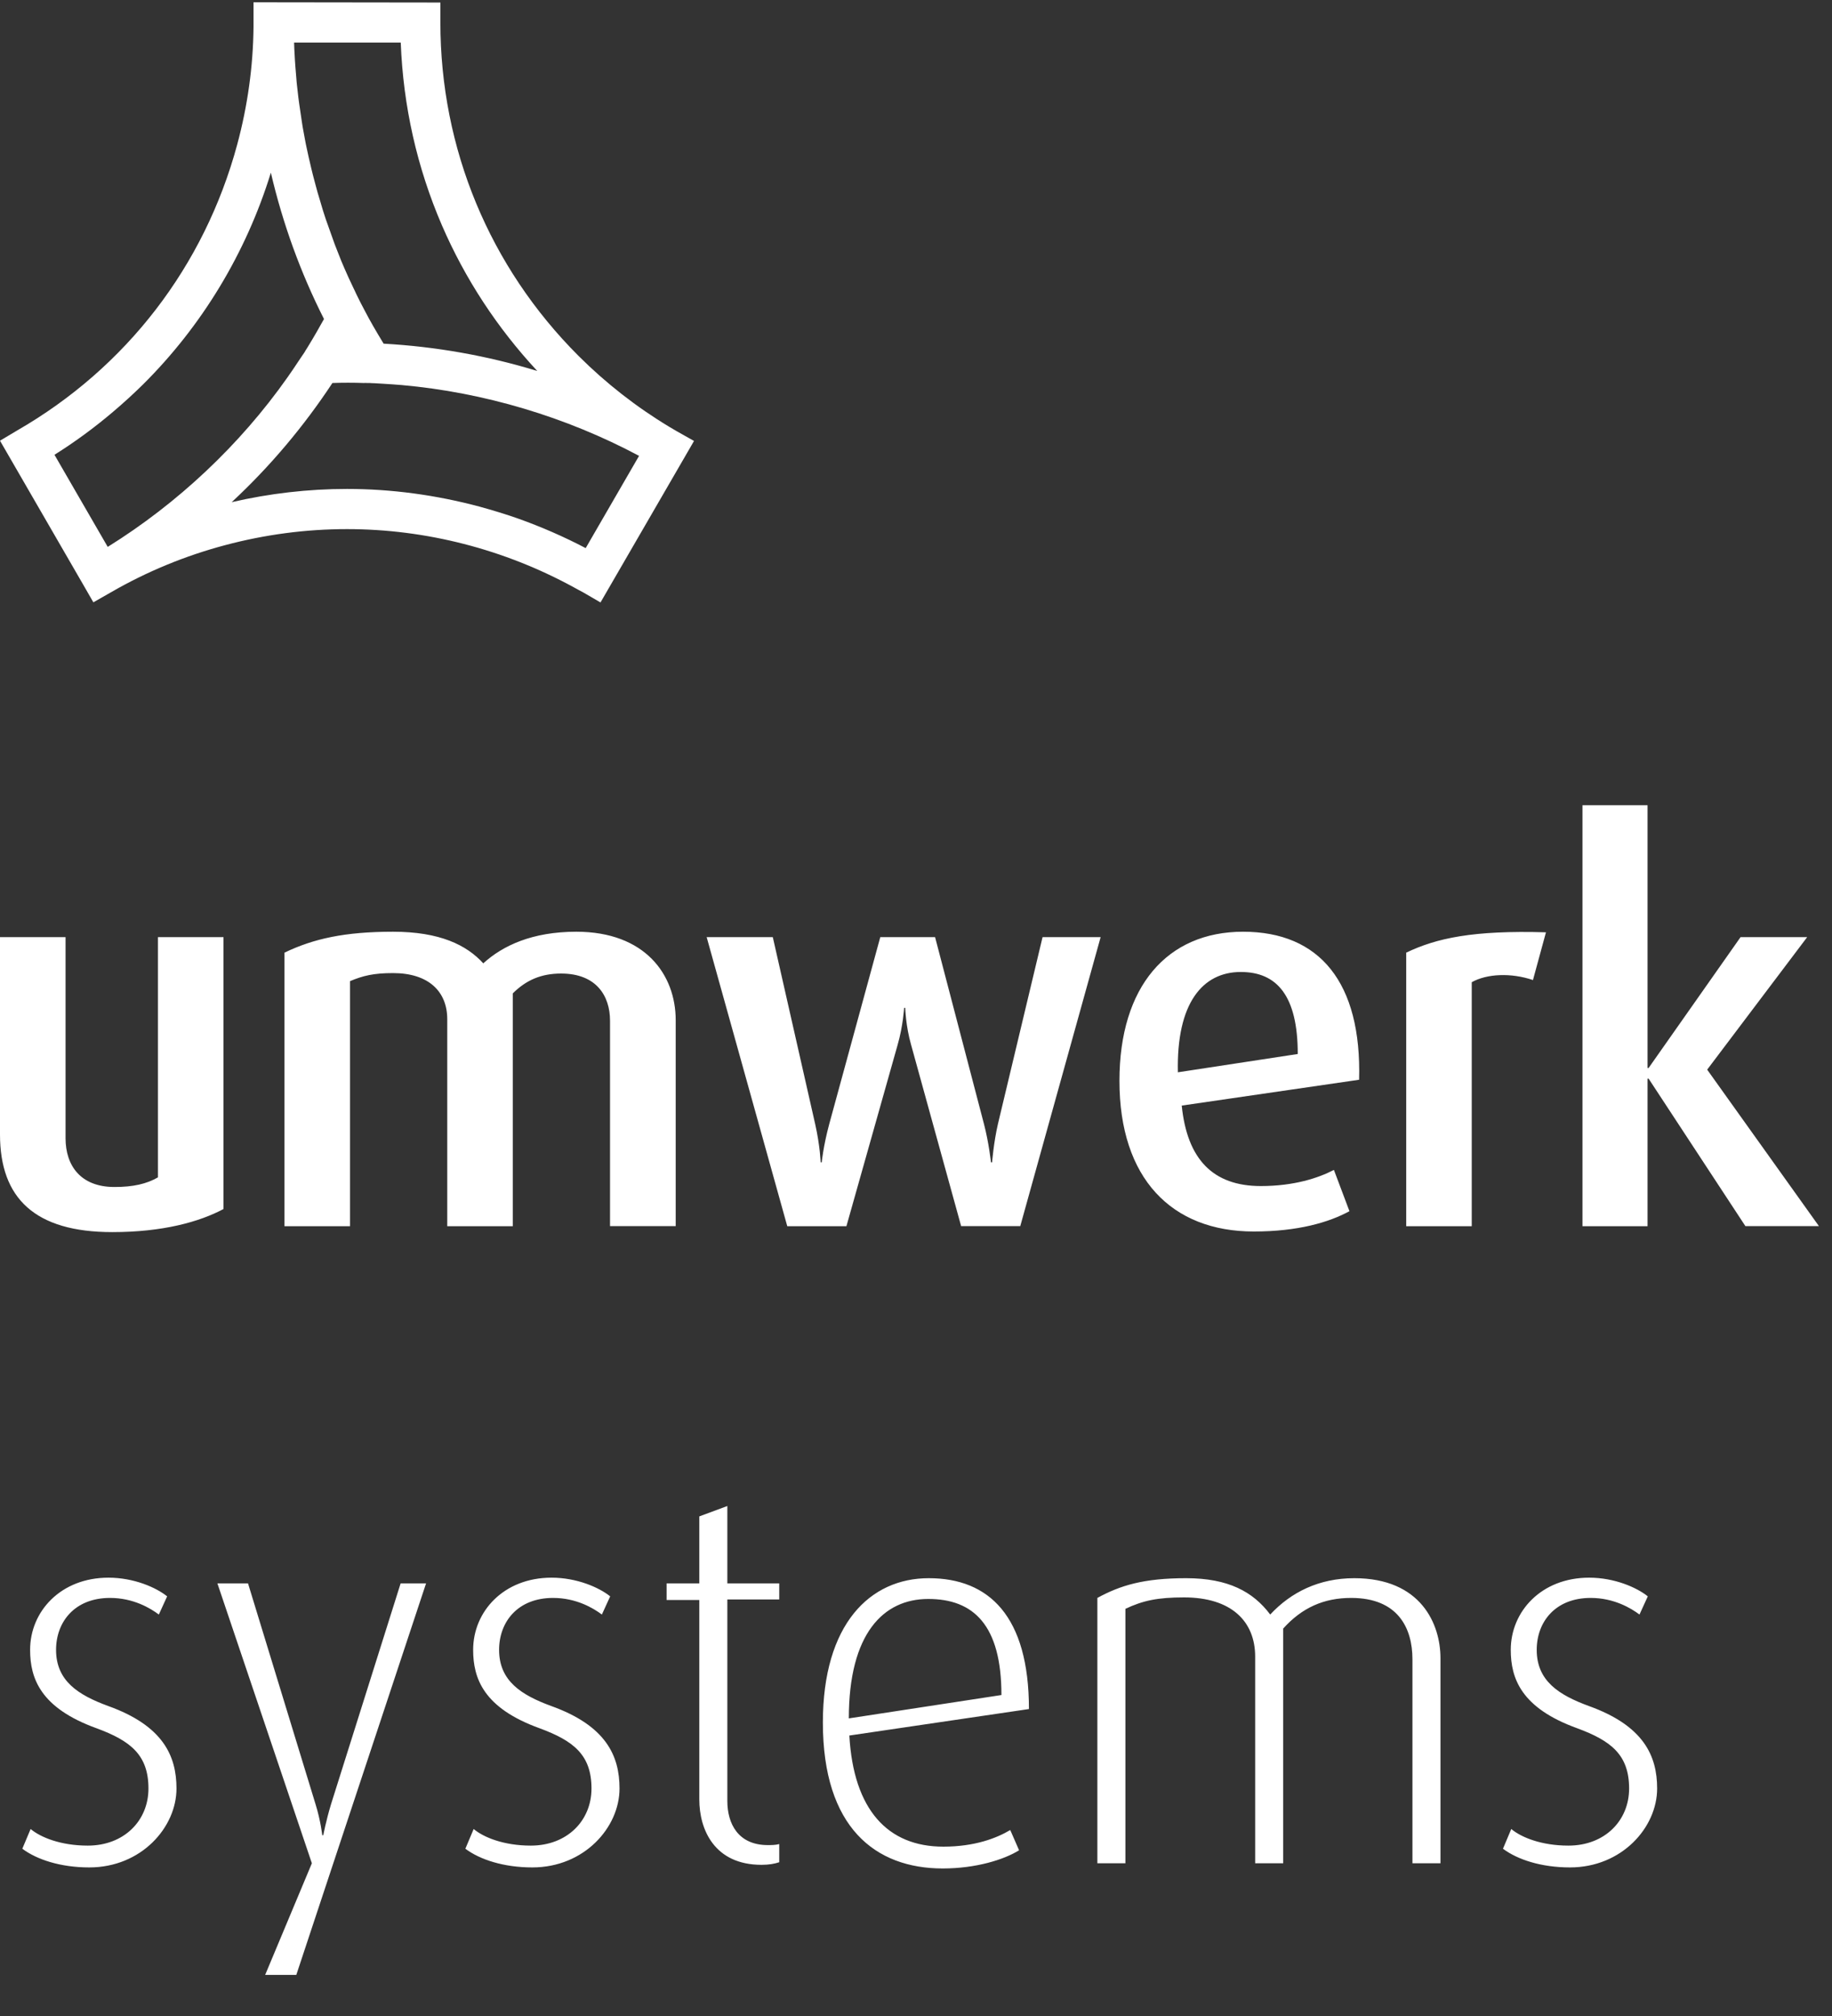
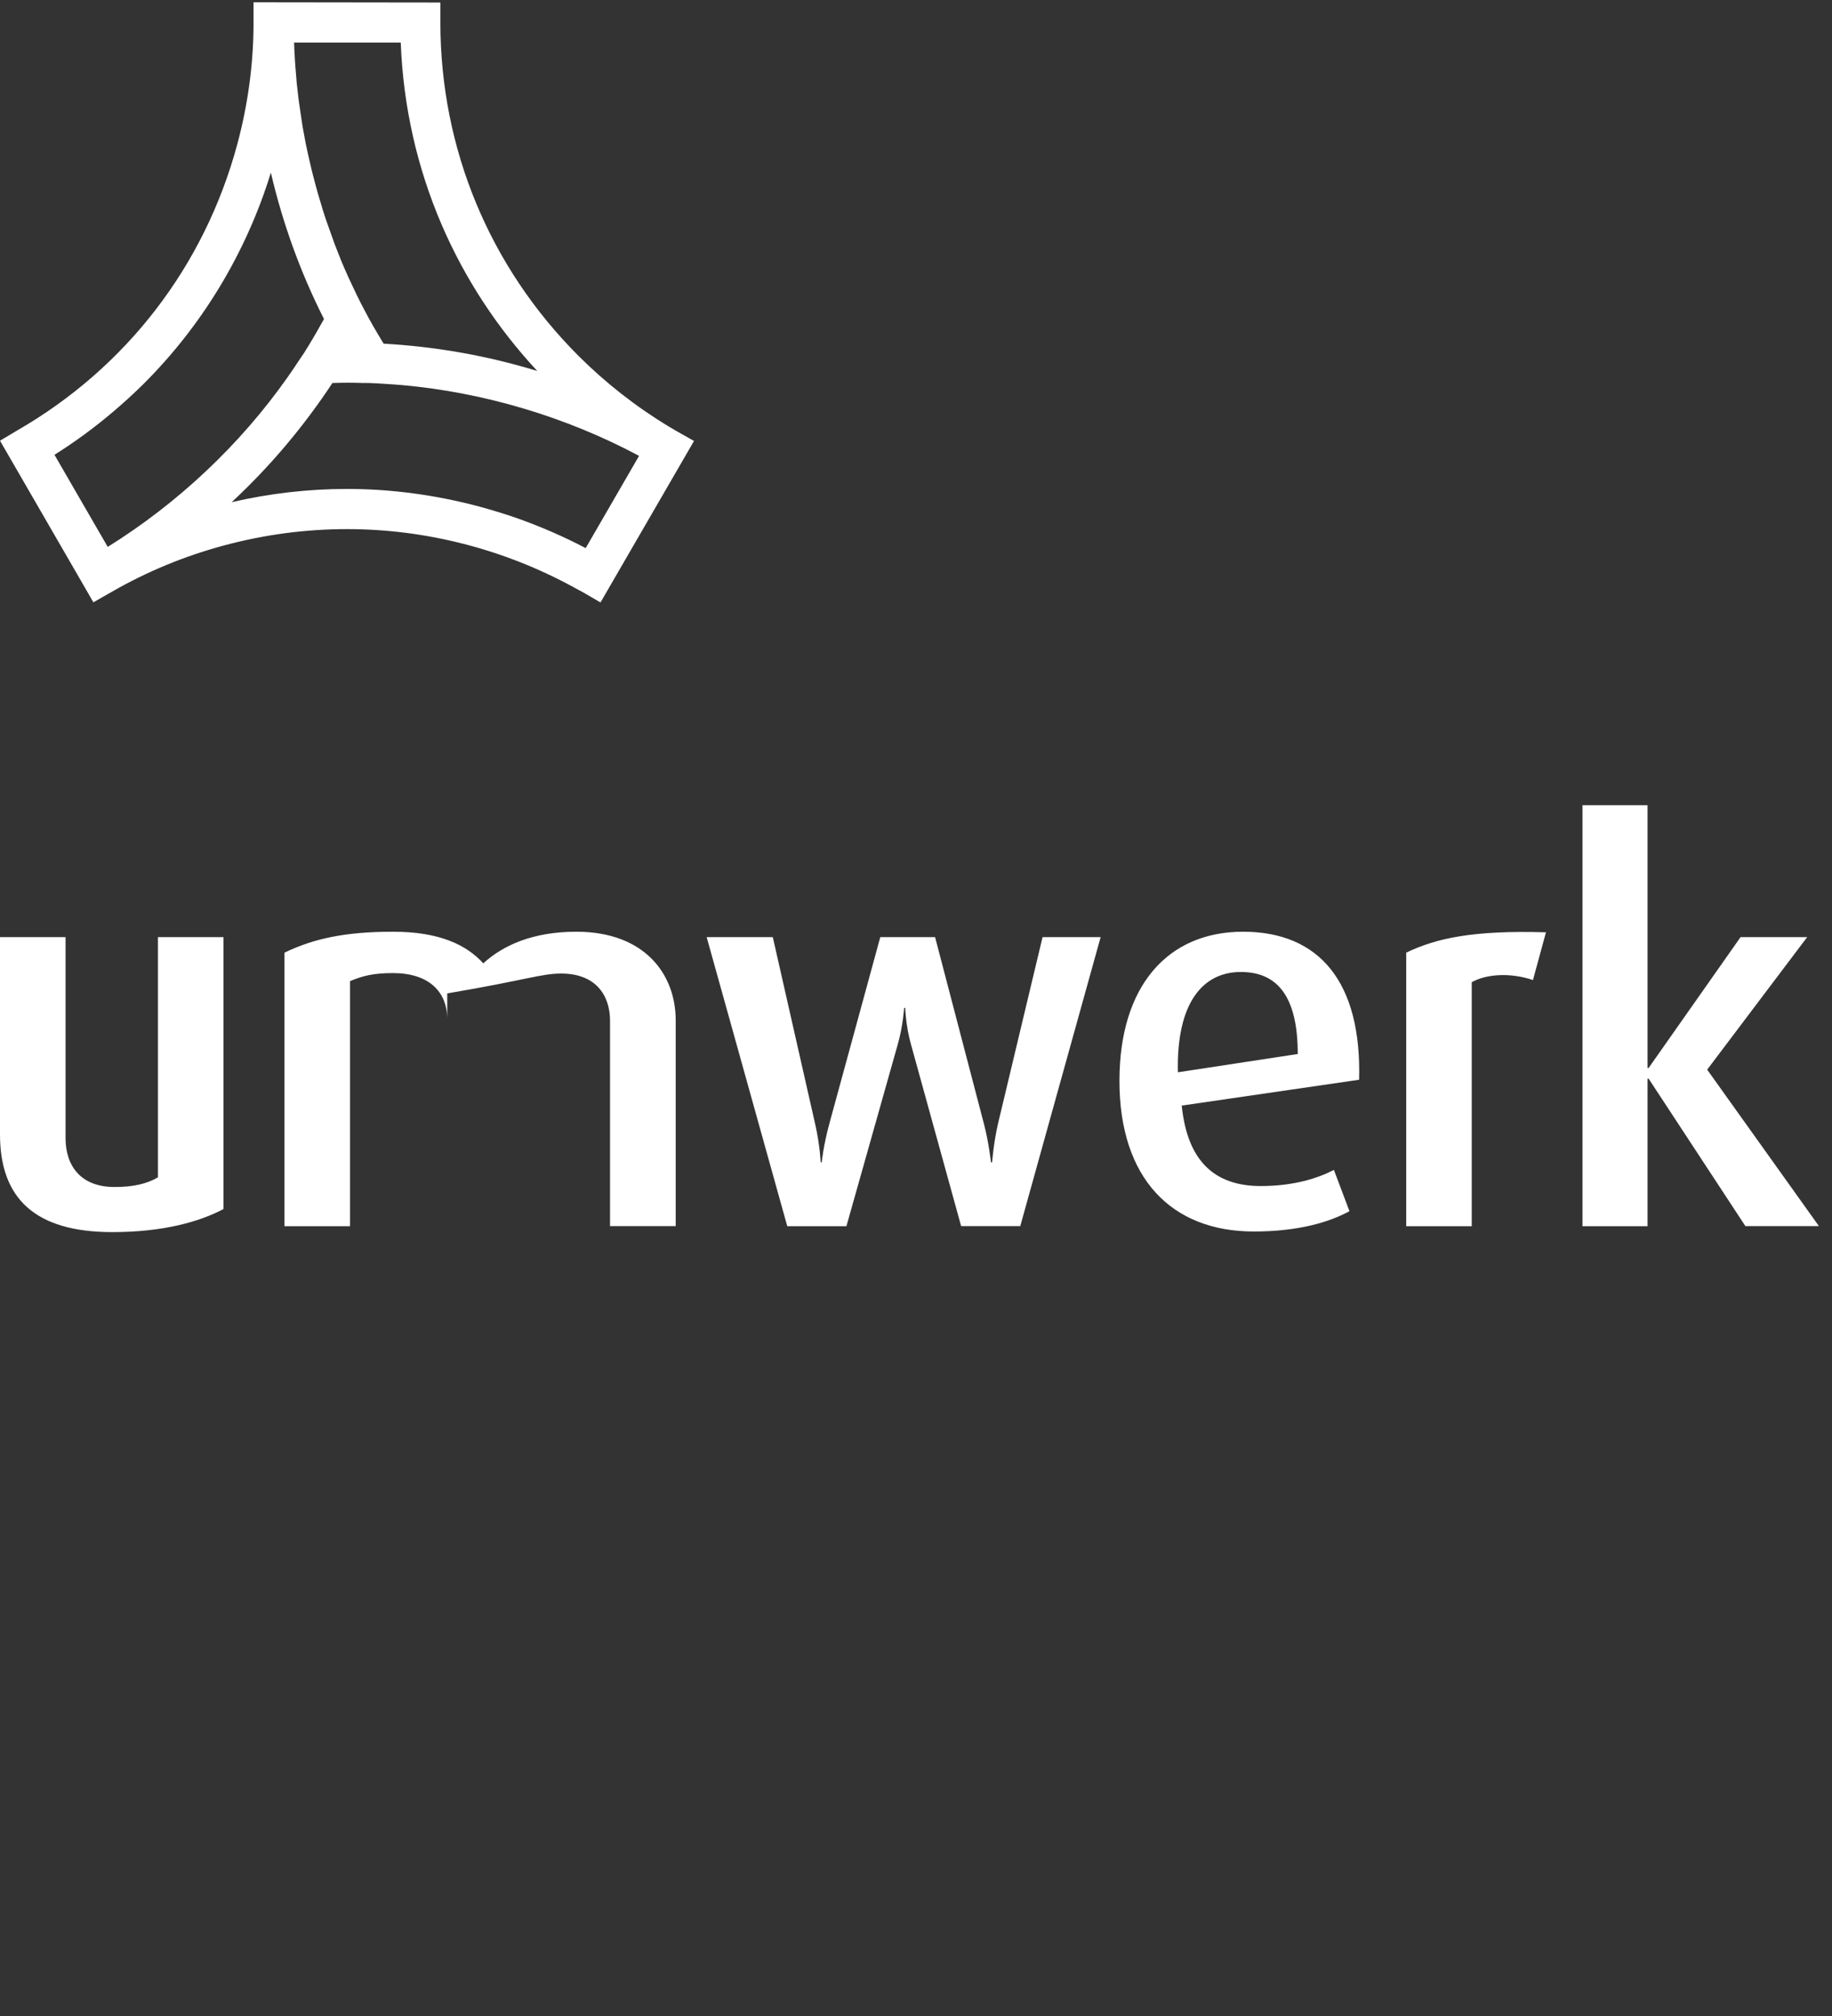
<svg xmlns="http://www.w3.org/2000/svg" width="60" height="66" viewBox="0 0 60 66" fill="none">
  <rect x="0" y="0" width="60" height="66" fill="#333333" stroke="none" />
  <g clip-path="url(#clip0)">
-     <path d="M5.78 58.552C5.78 57.481 5.338 56.495 3.536 55.849C2.567 55.492 1.836 55.033 1.836 54.013C1.836 53.095 2.448 52.313 3.604 52.313C4.369 52.313 4.93 52.653 5.202 52.857L5.474 52.262C5.117 51.973 4.386 51.65 3.553 51.65C1.989 51.65 0.986 52.755 0.986 54.013C0.986 54.948 1.326 55.917 3.162 56.58C4.267 56.988 4.862 57.447 4.862 58.552C4.862 59.606 4.063 60.422 2.873 60.422C1.989 60.422 1.326 60.15 1.003 59.878L0.731 60.524C1.207 60.881 1.989 61.136 2.924 61.136C4.624 61.136 5.78 59.827 5.78 58.552ZM13.954 51.837H13.121L10.843 59.062C10.673 59.623 10.588 60.082 10.588 60.082H10.554C10.554 60.082 10.503 59.606 10.333 59.062L8.123 51.837H7.12L10.214 61L8.684 64.655H9.704L13.954 51.837ZM20.29 58.552C20.29 57.481 19.848 56.495 18.046 55.849C17.077 55.492 16.346 55.033 16.346 54.013C16.346 53.095 16.958 52.313 18.114 52.313C18.879 52.313 19.44 52.653 19.712 52.857L19.984 52.262C19.627 51.973 18.896 51.65 18.063 51.65C16.499 51.65 15.496 52.755 15.496 54.013C15.496 54.948 15.836 55.917 17.672 56.58C18.777 56.988 19.372 57.447 19.372 58.552C19.372 59.606 18.573 60.422 17.383 60.422C16.499 60.422 15.836 60.15 15.513 59.878L15.241 60.524C15.717 60.881 16.499 61.136 17.434 61.136C19.134 61.136 20.29 59.827 20.29 58.552ZM25.521 60.966V60.371C25.402 60.405 25.249 60.405 25.147 60.405C24.178 60.405 23.821 59.708 23.821 58.96V52.364H25.521V51.837H23.821V49.304L22.903 49.644V51.837H21.832V52.381H22.903V58.909C22.903 59.895 23.396 61.051 24.943 61.051C25.181 61.051 25.368 61.017 25.521 60.966ZM33.699 55.951C33.699 52.908 32.39 51.667 30.418 51.667C28.497 51.667 26.95 53.163 26.95 56.393C26.95 59.827 28.667 61.17 30.877 61.17C31.965 61.17 32.883 60.881 33.376 60.575L33.087 59.912C32.628 60.184 31.914 60.456 30.894 60.456C29.075 60.456 27.953 59.249 27.817 56.818L33.699 55.951ZM32.798 55.492L27.8 56.257C27.8 53.469 28.939 52.347 30.401 52.347C31.88 52.347 32.798 53.197 32.798 55.492ZM47.177 61V54.285C47.177 53.18 46.548 51.667 44.355 51.667C43.199 51.667 42.281 52.126 41.601 52.857C41.04 52.109 40.224 51.667 38.847 51.667C37.453 51.667 36.688 51.905 35.94 52.313V61H36.858V52.67C37.436 52.398 37.912 52.296 38.779 52.296C40.326 52.296 41.108 53.078 41.108 54.234V61H42.026V53.316C42.638 52.636 43.352 52.313 44.253 52.313C45.783 52.313 46.259 53.299 46.259 54.319V61H47.177ZM54.273 58.552C54.273 57.481 53.831 56.495 52.029 55.849C51.06 55.492 50.329 55.033 50.329 54.013C50.329 53.095 50.941 52.313 52.097 52.313C52.862 52.313 53.423 52.653 53.695 52.857L53.967 52.262C53.61 51.973 52.879 51.65 52.046 51.65C50.482 51.65 49.479 52.755 49.479 54.013C49.479 54.948 49.819 55.917 51.655 56.58C52.76 56.988 53.355 57.447 53.355 58.552C53.355 59.606 52.556 60.422 51.366 60.422C50.482 60.422 49.819 60.15 49.496 59.878L49.224 60.524C49.7 60.881 50.482 61.136 51.417 61.136C53.117 61.136 54.273 59.827 54.273 58.552Z" fill="white" />
-     <path d="M59.574 40.144L55.912 35.018L59.187 30.68H57.005L53.994 34.963H53.959V26.361H51.828V40.144H53.959V35.313H53.994L57.163 40.14H59.574V40.144ZM50.632 30.522C48.237 30.451 47.041 30.715 46.055 31.188V40.144H48.201V32.156C48.694 31.877 49.488 31.841 50.206 32.085L50.632 30.522ZM42.503 34.506L38.577 35.105C38.526 32.841 39.386 31.821 40.637 31.821C41.816 31.821 42.503 32.593 42.503 34.506ZM44.512 35.349C44.599 32.172 43.225 30.503 40.712 30.503C38.23 30.503 36.663 32.294 36.663 35.384C36.663 38.581 38.372 40.317 41.063 40.317C42.507 40.317 43.525 40.018 44.196 39.652L43.687 38.301C43.178 38.565 42.385 38.829 41.292 38.829C39.725 38.829 38.881 37.951 38.703 36.195L44.512 35.349ZM36.047 30.68H34.145L32.685 36.79C32.543 37.404 32.492 38.053 32.492 38.053H32.456C32.456 38.053 32.385 37.404 32.228 36.805L30.625 30.68H28.83L27.157 36.805C26.963 37.526 26.912 38.053 26.912 38.053H26.877C26.877 38.053 26.861 37.526 26.699 36.805L25.31 30.68H23.144L25.784 40.144H27.721L29.398 34.207C29.576 33.593 29.611 32.995 29.611 32.995H29.647C29.647 32.995 29.663 33.593 29.84 34.207L31.478 40.14H33.415L36.047 30.68ZM22.13 40.144V33.4C22.13 31.908 21.127 30.503 18.874 30.503C17.43 30.503 16.463 30.959 15.828 31.538C15.283 30.939 14.403 30.503 12.872 30.503C11.29 30.503 10.268 30.731 9.317 31.188V40.144H11.463V32.121C11.886 31.943 12.237 31.857 12.872 31.857C14.032 31.857 14.648 32.455 14.648 33.368V40.144H16.794V32.522C17.233 32.085 17.726 31.872 18.377 31.872C19.521 31.872 19.979 32.593 19.979 33.416V40.14H22.13V40.144ZM7.32 39.581V30.68H5.173V38.545C4.802 38.758 4.364 38.86 3.749 38.86C2.64 38.86 2.147 38.16 2.147 37.262V30.68H0V37.14C0 39.23 1.144 40.337 3.678 40.337C5.331 40.337 6.531 40.002 7.32 39.581Z" fill="white" />
+     <path d="M59.574 40.144L55.912 35.018L59.187 30.68H57.005L53.994 34.963H53.959V26.361H51.828V40.144H53.959V35.313H53.994L57.163 40.14H59.574V40.144ZM50.632 30.522C48.237 30.451 47.041 30.715 46.055 31.188V40.144H48.201V32.156C48.694 31.877 49.488 31.841 50.206 32.085L50.632 30.522ZM42.503 34.506L38.577 35.105C38.526 32.841 39.386 31.821 40.637 31.821C41.816 31.821 42.503 32.593 42.503 34.506ZM44.512 35.349C44.599 32.172 43.225 30.503 40.712 30.503C38.23 30.503 36.663 32.294 36.663 35.384C36.663 38.581 38.372 40.317 41.063 40.317C42.507 40.317 43.525 40.018 44.196 39.652L43.687 38.301C43.178 38.565 42.385 38.829 41.292 38.829C39.725 38.829 38.881 37.951 38.703 36.195L44.512 35.349ZM36.047 30.68H34.145L32.685 36.79C32.543 37.404 32.492 38.053 32.492 38.053H32.456C32.456 38.053 32.385 37.404 32.228 36.805L30.625 30.68H28.83L27.157 36.805C26.963 37.526 26.912 38.053 26.912 38.053H26.877C26.877 38.053 26.861 37.526 26.699 36.805L25.31 30.68H23.144L25.784 40.144H27.721L29.398 34.207C29.576 33.593 29.611 32.995 29.611 32.995H29.647C29.647 32.995 29.663 33.593 29.84 34.207L31.478 40.14H33.415L36.047 30.68ZM22.13 40.144V33.4C22.13 31.908 21.127 30.503 18.874 30.503C17.43 30.503 16.463 30.959 15.828 31.538C15.283 30.939 14.403 30.503 12.872 30.503C11.29 30.503 10.268 30.731 9.317 31.188V40.144H11.463V32.121C11.886 31.943 12.237 31.857 12.872 31.857C14.032 31.857 14.648 32.455 14.648 33.368V40.144V32.522C17.233 32.085 17.726 31.872 18.377 31.872C19.521 31.872 19.979 32.593 19.979 33.416V40.14H22.13V40.144ZM7.32 39.581V30.68H5.173V38.545C4.802 38.758 4.364 38.86 3.749 38.86C2.64 38.86 2.147 38.16 2.147 37.262V30.68H0V37.14C0 39.23 1.144 40.337 3.678 40.337C5.331 40.337 6.531 40.002 7.32 39.581Z" fill="white" />
    <path d="M22.157 14.113C22.07 14.062 21.995 14.019 21.924 13.976C20.843 13.326 19.841 12.543 18.949 11.653C16.029 8.736 14.423 4.858 14.423 0.736V0.083L8.303 0.075V0.732C8.303 0.76 8.303 0.791 8.303 0.819V0.882C8.291 2.173 8.109 3.468 7.77 4.728C6.696 8.708 4.139 12.035 0.56 14.094L0 14.428L2.723 19.137L3.058 19.719L3.63 19.393C4.802 18.715 6.061 18.196 7.367 17.849C8.677 17.499 10.023 17.322 11.365 17.322C13.949 17.322 16.518 17.983 18.799 19.231L18.921 19.298C18.981 19.33 19.044 19.361 19.099 19.393L19.667 19.723L22.65 14.574L22.729 14.436L22.157 14.113ZM12.564 11.251C12.32 10.85 12.111 10.492 11.937 10.153C11.846 9.984 11.755 9.807 11.668 9.625C11.653 9.594 11.637 9.559 11.621 9.523L11.57 9.417C11.519 9.31 11.467 9.2 11.416 9.09L11.278 8.779C11.246 8.704 11.211 8.626 11.179 8.547L11.073 8.279C11.037 8.189 10.998 8.09 10.962 7.996L10.67 7.177C10.639 7.078 10.603 6.976 10.572 6.874L10.501 6.633C10.469 6.523 10.433 6.413 10.402 6.303L10.327 6.027C10.299 5.921 10.272 5.822 10.248 5.728L10.193 5.504C10.165 5.393 10.137 5.271 10.11 5.149L10.051 4.878C10.031 4.787 10.007 4.677 9.988 4.567L9.948 4.35C9.92 4.208 9.901 4.09 9.885 3.98L9.814 3.496C9.81 3.46 9.802 3.425 9.798 3.39C9.79 3.319 9.778 3.248 9.77 3.177C9.755 3.043 9.739 2.921 9.727 2.799C9.719 2.728 9.711 2.653 9.707 2.583C9.695 2.457 9.684 2.331 9.676 2.209L9.66 1.984C9.652 1.87 9.648 1.748 9.64 1.618L9.632 1.394H13.125C13.204 3.472 13.657 5.484 14.474 7.378C15.232 9.129 16.282 10.732 17.596 12.145C15.95 11.641 14.261 11.346 12.564 11.251ZM10.887 12.539C11.223 12.527 11.566 12.527 11.913 12.539C11.949 12.539 11.984 12.535 12.024 12.539H12.071C12.103 12.539 12.13 12.539 12.166 12.543C12.241 12.543 12.312 12.55 12.387 12.554L12.529 12.562C12.742 12.574 12.951 12.59 13.156 12.606C15.851 12.846 18.539 13.649 20.93 14.924L19.182 17.944C18.468 17.57 17.718 17.243 16.952 16.971C16.57 16.838 16.151 16.708 15.705 16.586C14.277 16.204 12.817 16.007 11.365 16.007C10.098 16.007 8.831 16.153 7.588 16.44C8.847 15.271 9.952 13.956 10.887 12.539ZM10.611 10.444C10.445 10.743 10.276 11.039 10.102 11.322C10.082 11.354 10.062 11.385 10.039 11.425C10.015 11.46 9.991 11.499 9.972 11.535C9.936 11.59 9.897 11.649 9.857 11.704C9.826 11.747 9.798 11.791 9.767 11.838C9.66 11.999 9.538 12.184 9.411 12.361C7.857 14.566 5.82 16.479 3.528 17.904L1.784 14.889C2.443 14.476 3.09 14.003 3.697 13.487C4.041 13.196 4.368 12.897 4.676 12.594C6.614 10.673 8.062 8.279 8.871 5.653C9.261 7.322 9.845 8.933 10.611 10.444Z" fill="white" />
  </g>
  <defs>
    <clipPath id="clip0">
      <rect width="60" height="66" fill="white" />
    </clipPath>
  </defs>
</svg>